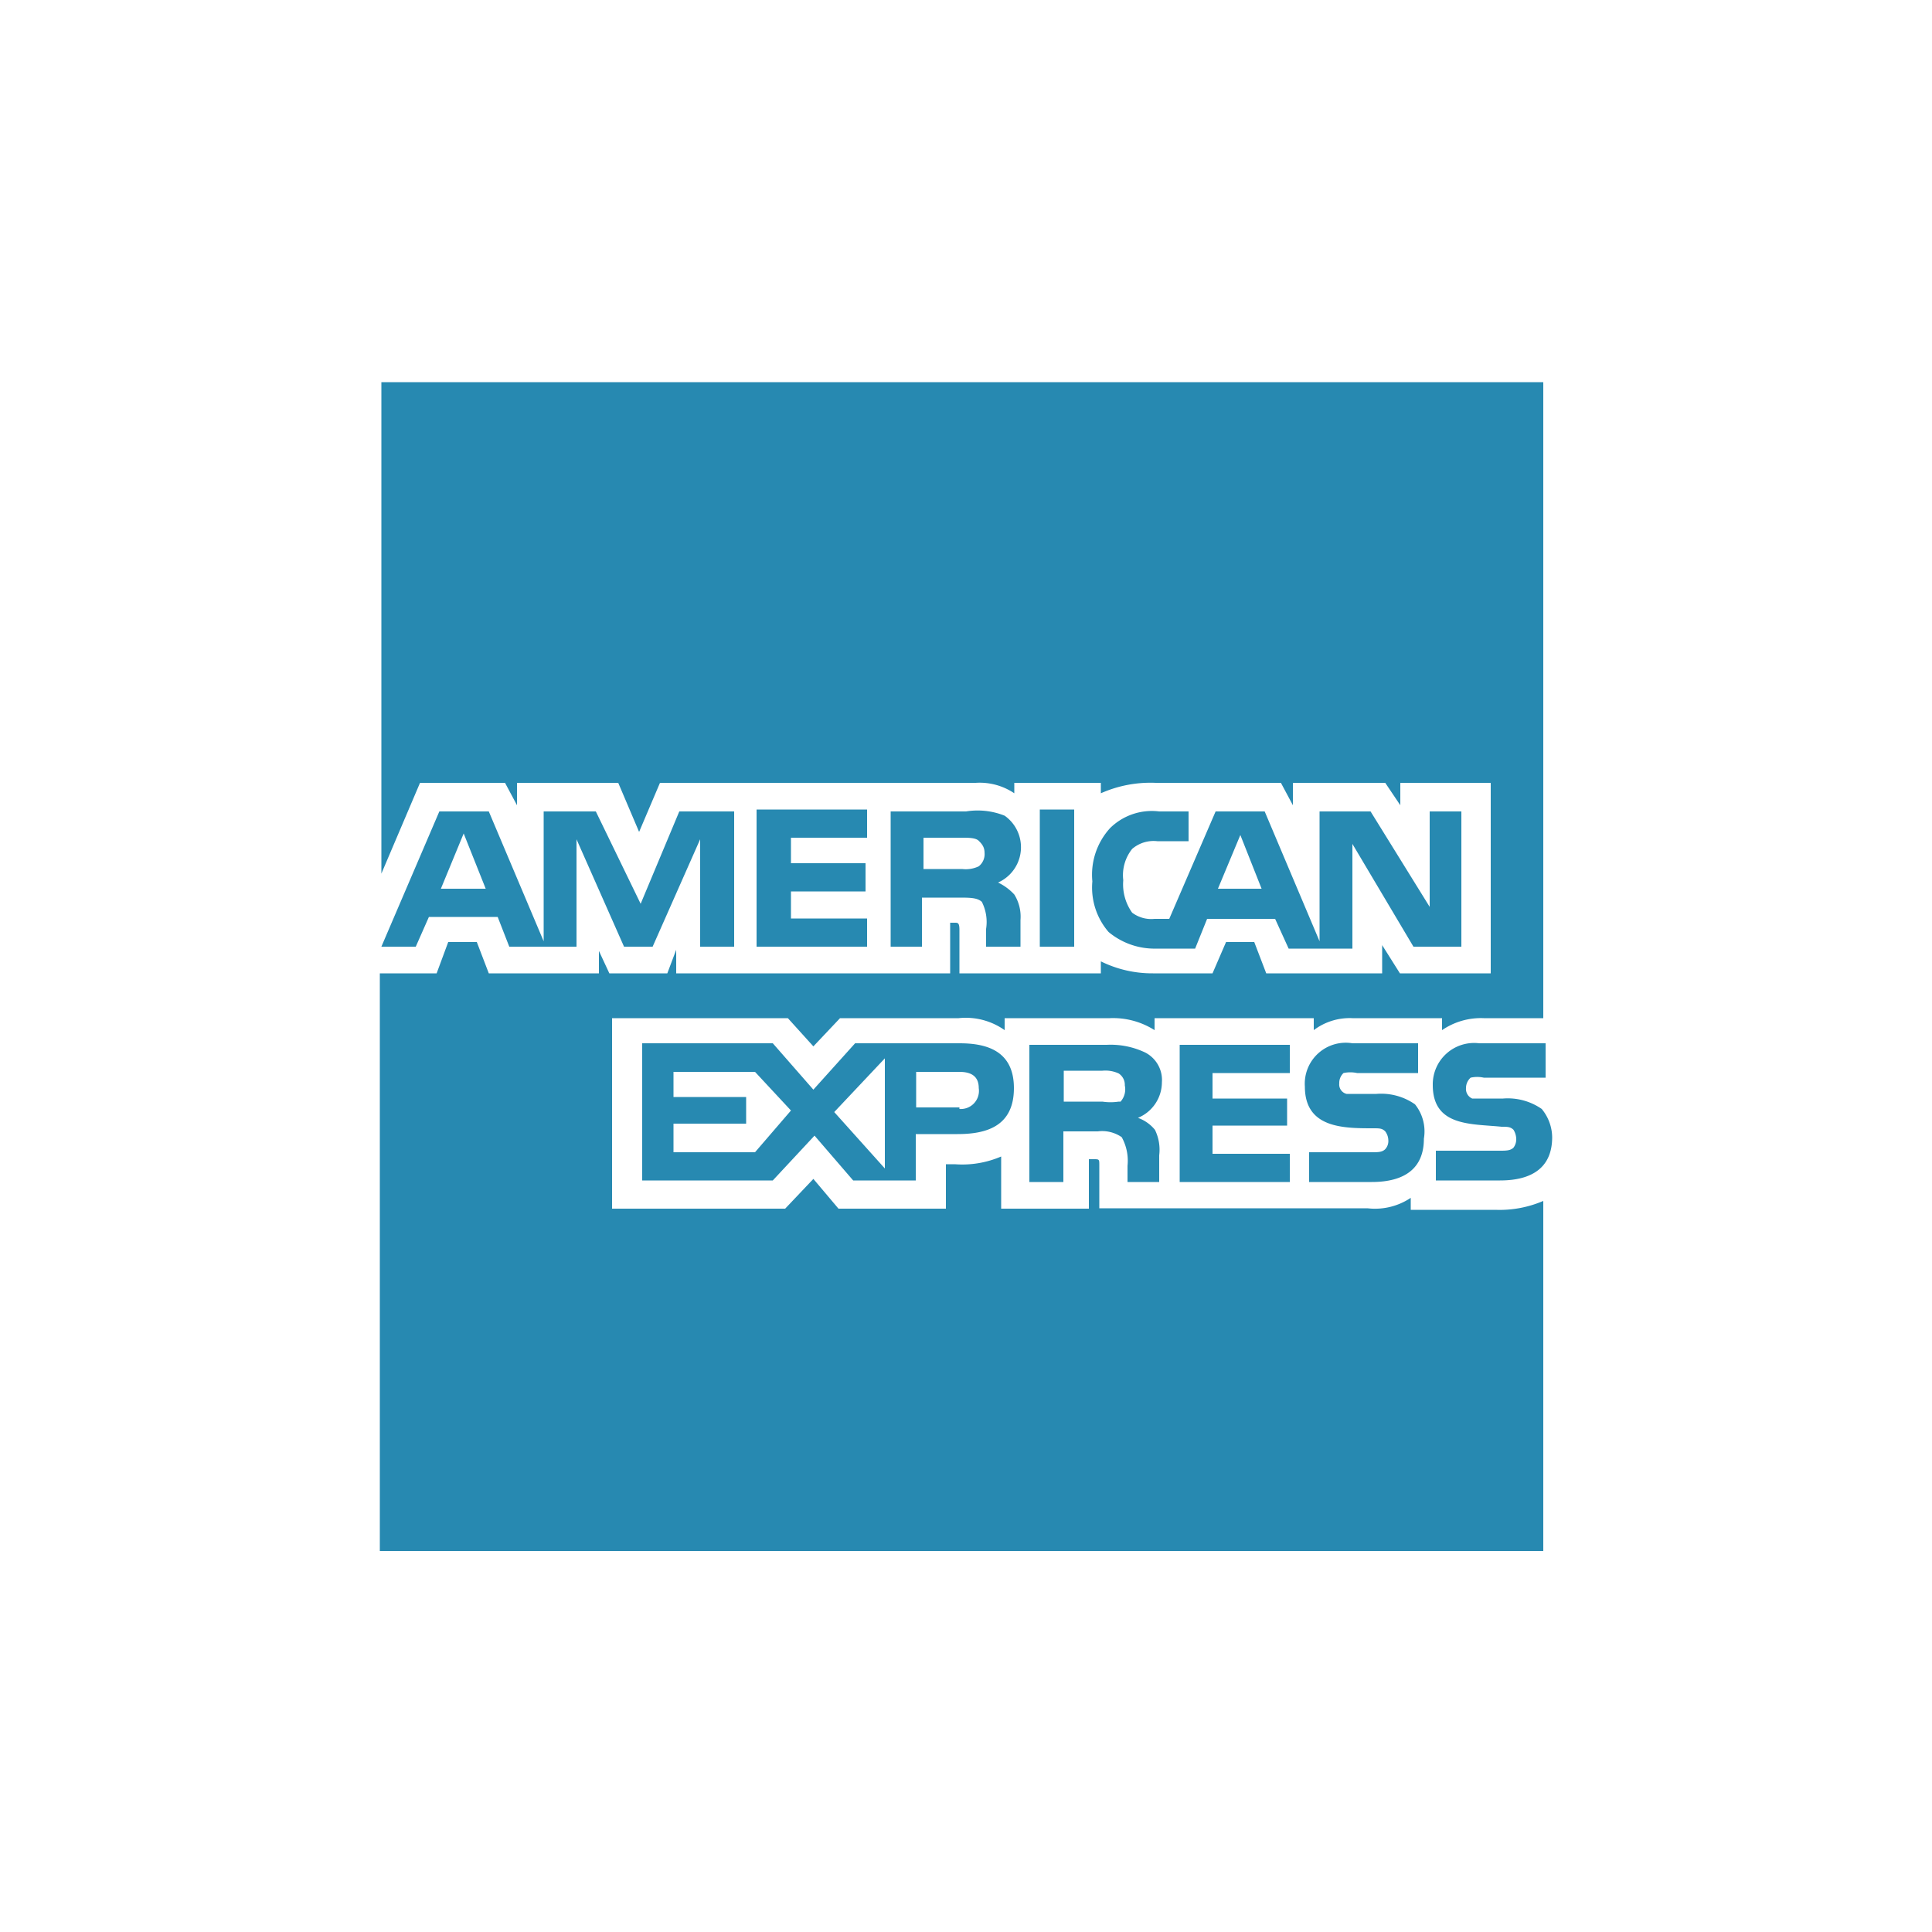
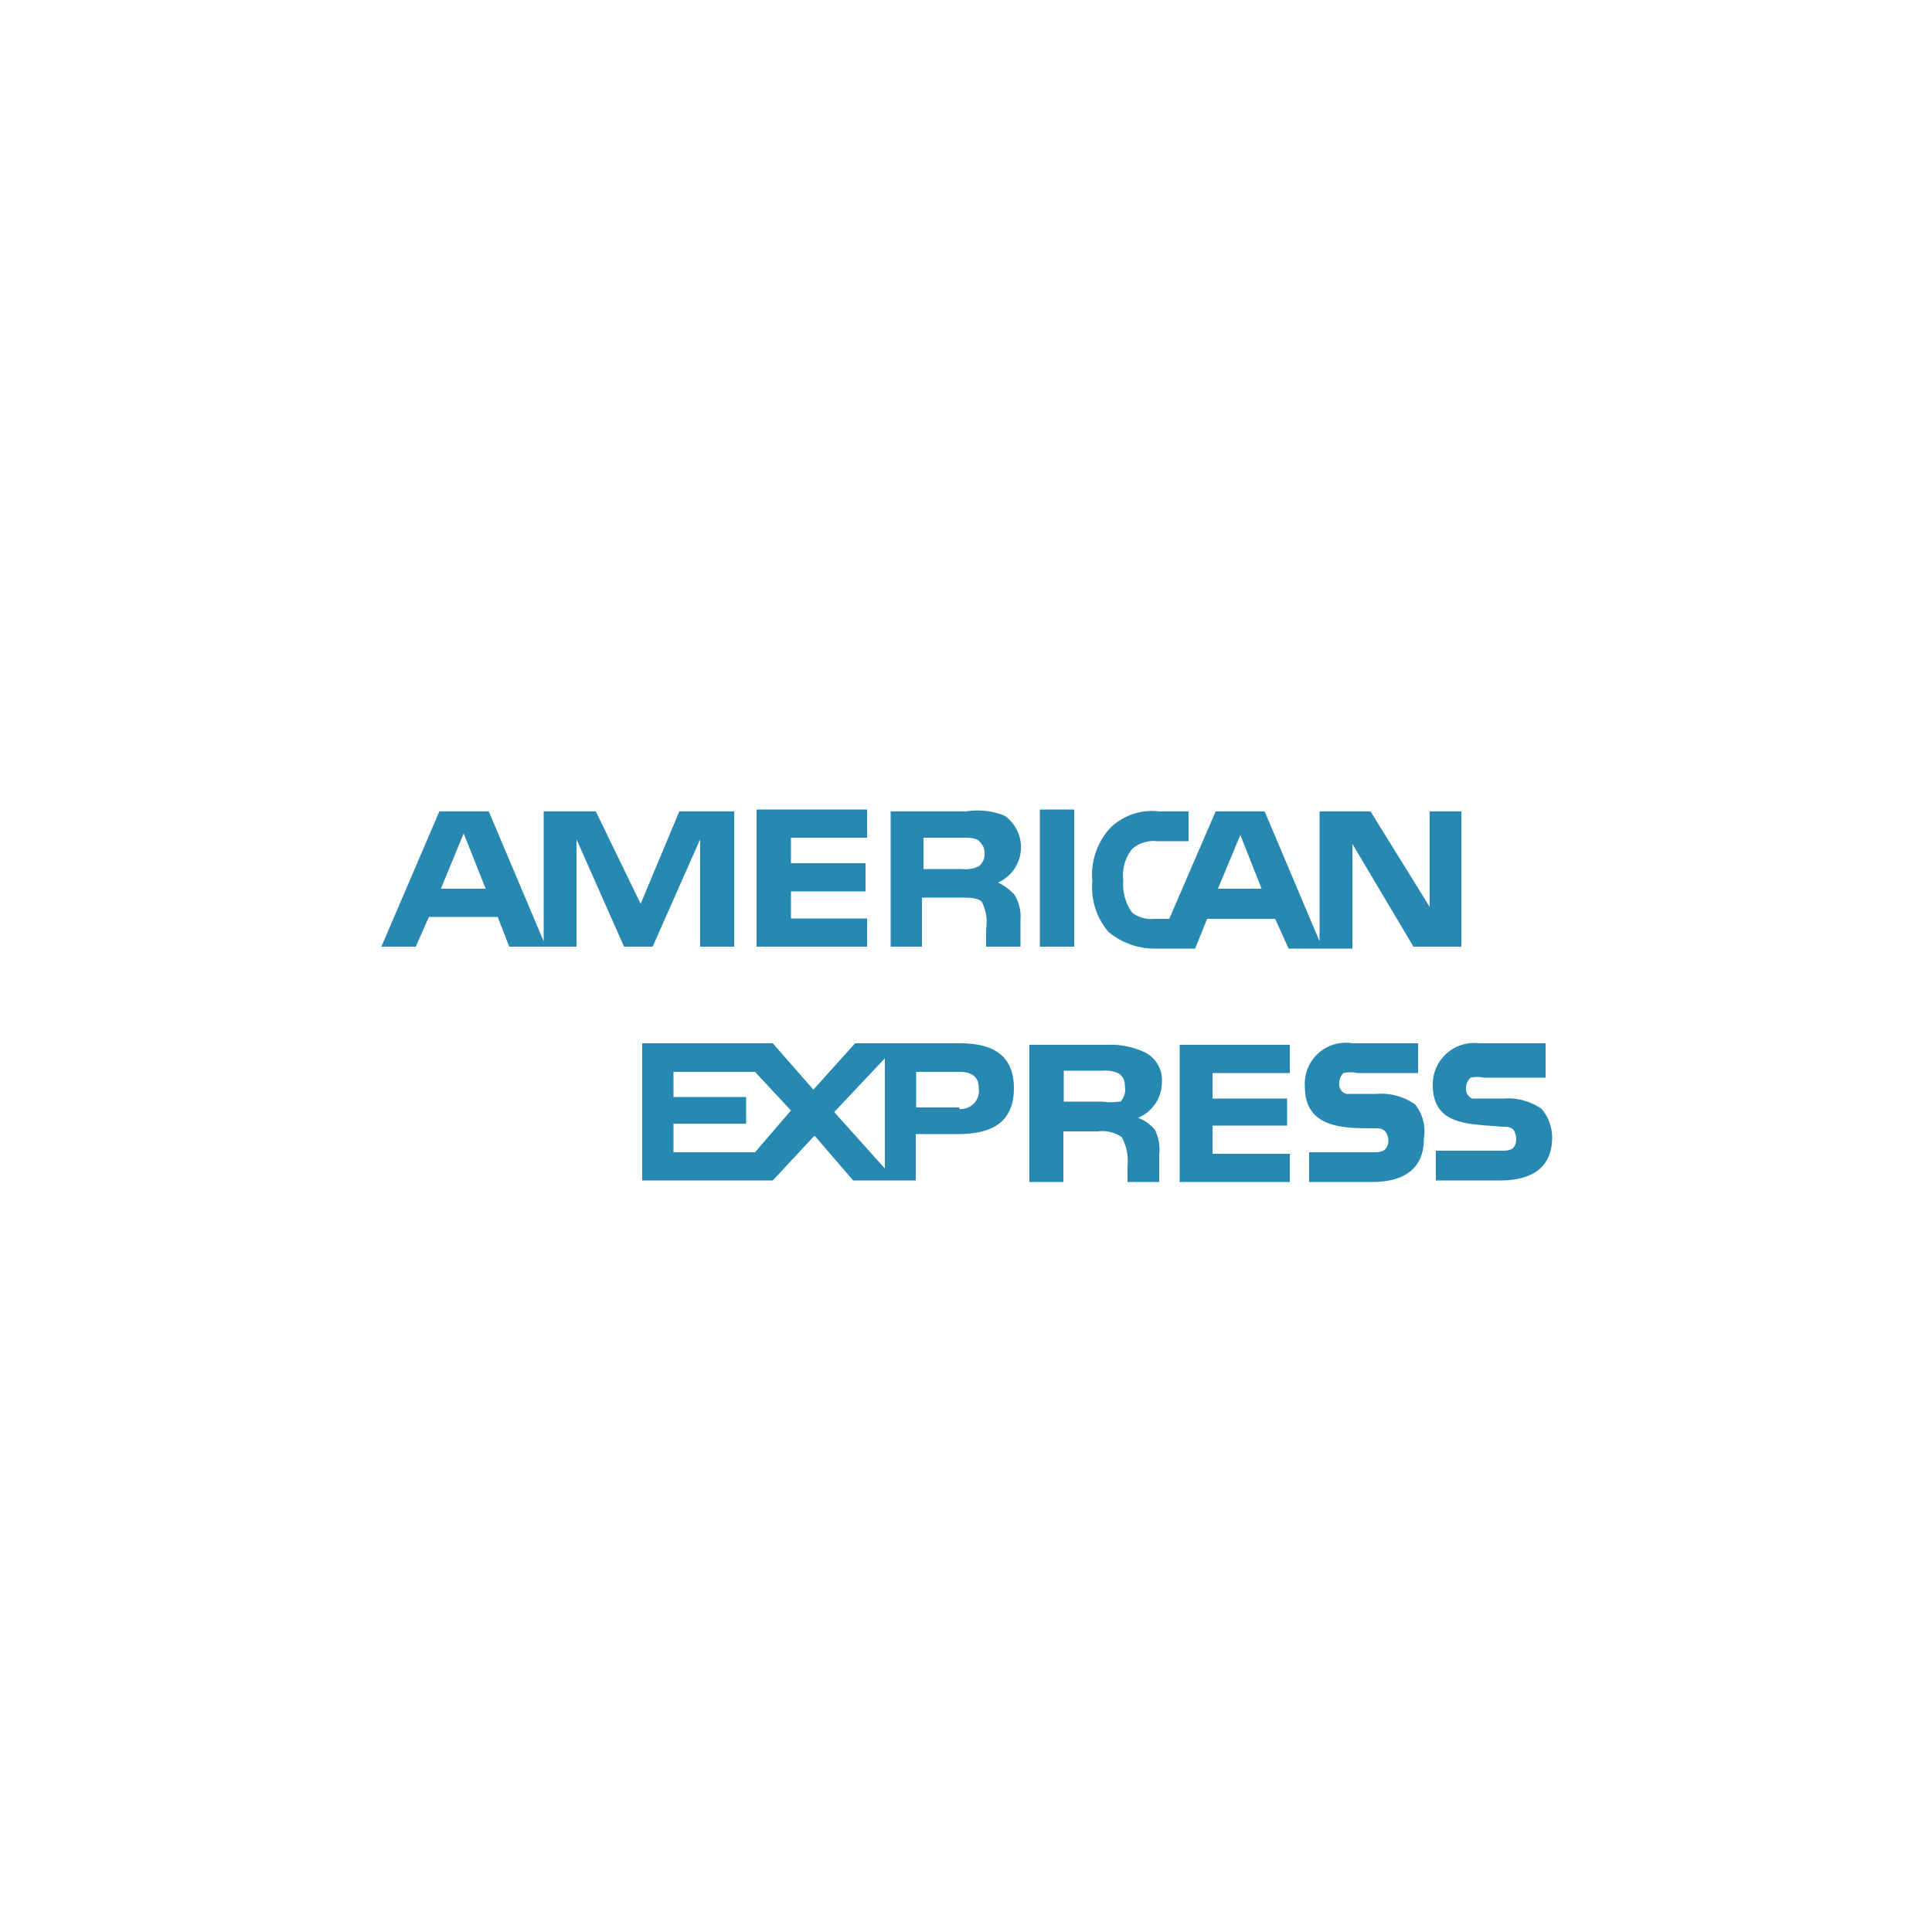
<svg xmlns="http://www.w3.org/2000/svg" class="SVGInline-svg oXFpV-svg __ICON__-svg" viewBox="0 0 50 50" aria-labelledby=" ">
  <title />
  <desc />
-   <path d="M38.4 26.35a1.78 1.78 0 0 0-1.08.31v-.31H35a1.54 1.54 0 0 0-1 .31v-.31h-4.12v.31a2 2 0 0 0-1.16-.31H26v.31a1.74 1.74 0 0 0-1.19-.31h-3.07l-.69.73-.66-.73h-4.55v4.93h4.48l.73-.77.65.77h2.78v-1.15h.23a2.54 2.54 0 0 0 1.2-.2v1.35h2.27V30h.12c.15 0 .15 0 .15.16v1.11h6.94a1.66 1.66 0 0 0 1.12-.27v.31h2.19a2.86 2.86 0 0 0 1.24-.23v9.06H9.83V25.19h1.47l.3-.81h.74l.31.81h2.85v-.58l.27.58h1.5l.23-.61v.61h7.09v-1.31h.12c.08 0 .12 0 .12.19v1.12h3.66v-.31a3 3 0 0 0 1.35.31h1.54l.35-.81h.73l.31.81h3v-.73l.46.73h2.35v-4.93h-2.34v.58l-.39-.58h-2.39v.58l-.31-.58h-3.24a3.16 3.16 0 0 0-1.42.27v-.27h-2.24v.27a1.6 1.6 0 0 0-1-.27h-8.17l-.54 1.27-.54-1.27h-2.62v.58l-.31-.58h-2.2l-1 2.35V9.89h30.07v16.46z" fill="#2789b1" />
  <path d="M17.58 21l-1 2.39L15.42 21h-1.35v3.36L12.65 21h-1.28l-1.5 3.5h.89l.34-.77h1.78l.3.77h1.74v-2.78l1.23 2.78h.74l1.23-2.78v2.78H19V21zm-6.17 2l.59-1.43.57 1.43zM19.58 24.5v-3.55h2.86v.73h-1.97v.66h1.93v.73h-1.93v.7h1.97v.73h-2.86zM24.83 27h-2.7l-1.08 1.2L20 27h-3.38v3.55H20l1.08-1.16 1 1.16h1.62v-1.2h1.08c.73 0 1.46-.19 1.46-1.19S25.48 27 24.83 27zm-5.29 2.82h-2.11v-.74h1.88v-.69h-1.88v-.65h2.11l.93 1zm3.36.42l-1.31-1.46 1.31-1.39zm1.93-1.58h-1.12v-.92h1.12c.3 0 .5.11.5.42a.47.47 0 0 1-.5.54zM25.83 22.84a1 1 0 0 0 .17-1.73 1.88 1.88 0 0 0-1-.11h-1.95v3.5h.81v-1.27h.93c.31 0 .5 0 .62.11a1.15 1.15 0 0 1 .11.7v.46h.89v-.69a1.08 1.08 0 0 0-.16-.66 1.38 1.38 0 0 0-.42-.31zm-.5-.42a.78.78 0 0 1-.43.07h-1v-.81h1c.16 0 .35 0 .43.08s.15.16.15.31a.4.4 0 0 1-.15.35zM26.91 20.95h.89v3.55h-.89zM29.45 28.93a1 1 0 0 0 .62-.92.8.8 0 0 0-.43-.77 2.08 2.08 0 0 0-1-.2h-2v3.55h.88v-1.31h.89a.89.89 0 0 1 .62.15 1.26 1.26 0 0 1 .15.74v.42H30v-.69a1.17 1.17 0 0 0-.11-.66 1 1 0 0 0-.44-.31zm-.5-.42a1.4 1.4 0 0 1-.42 0h-1v-.8h1a.83.83 0 0 1 .42.07.35.35 0 0 1 .16.31.48.48 0 0 1-.11.42zM30.53 30.59v-3.55h2.85v.73h-2v.66h1.93v.7h-1.93v.73h2v.73h-2.85zM37 21v2.47L35.47 21h-1.32v3.36L32.73 21h-1.27l-1.2 2.78h-.38a.82.82 0 0 1-.58-.16 1.26 1.26 0 0 1-.23-.84 1.09 1.09 0 0 1 .23-.81.85.85 0 0 1 .65-.2h.81V21H30a1.54 1.54 0 0 0-1.27.43 1.79 1.79 0 0 0-.46 1.38 1.76 1.76 0 0 0 .42 1.31 1.86 1.86 0 0 0 1.24.43h1l.31-.77H33l.35.77H35v-2.71l1.58 2.66h1.24V21zm-5.48 2l.58-1.39.55 1.39zM36.85 29.47c0 .77-.5 1.12-1.35 1.12h-1.62v-.77h1.62c.16 0 .27 0 .35-.08a.31.31 0 0 0 .08-.23.4.4 0 0 0-.08-.23c-.08-.08-.15-.08-.31-.08-.77 0-1.77 0-1.77-1.08A1.06 1.06 0 0 1 35 27h1.7v.77h-1.58a.84.84 0 0 0-.35 0 .35.35 0 0 0-.11.27.25.25 0 0 0 .19.27h.77a1.53 1.53 0 0 1 1 .27 1.12 1.12 0 0 1 .23.89zM39.9 28.7a1.54 1.54 0 0 0-1-.27h-.8a.27.27 0 0 1-.16-.27.36.36 0 0 1 .12-.27.78.78 0 0 1 .34 0H40V27h-1.72a1.07 1.07 0 0 0-1.2 1.08c0 1.08 1 1 1.78 1.08.15 0 .23 0 .31.08a.48.48 0 0 1 .07.23.36.36 0 0 1-.07.23c-.08.08-.2.08-.35.08h-1.66v.77h1.66c.85 0 1.35-.35 1.35-1.12a1.17 1.17 0 0 0-.27-.73z" fill="#2789b1" />
</svg>